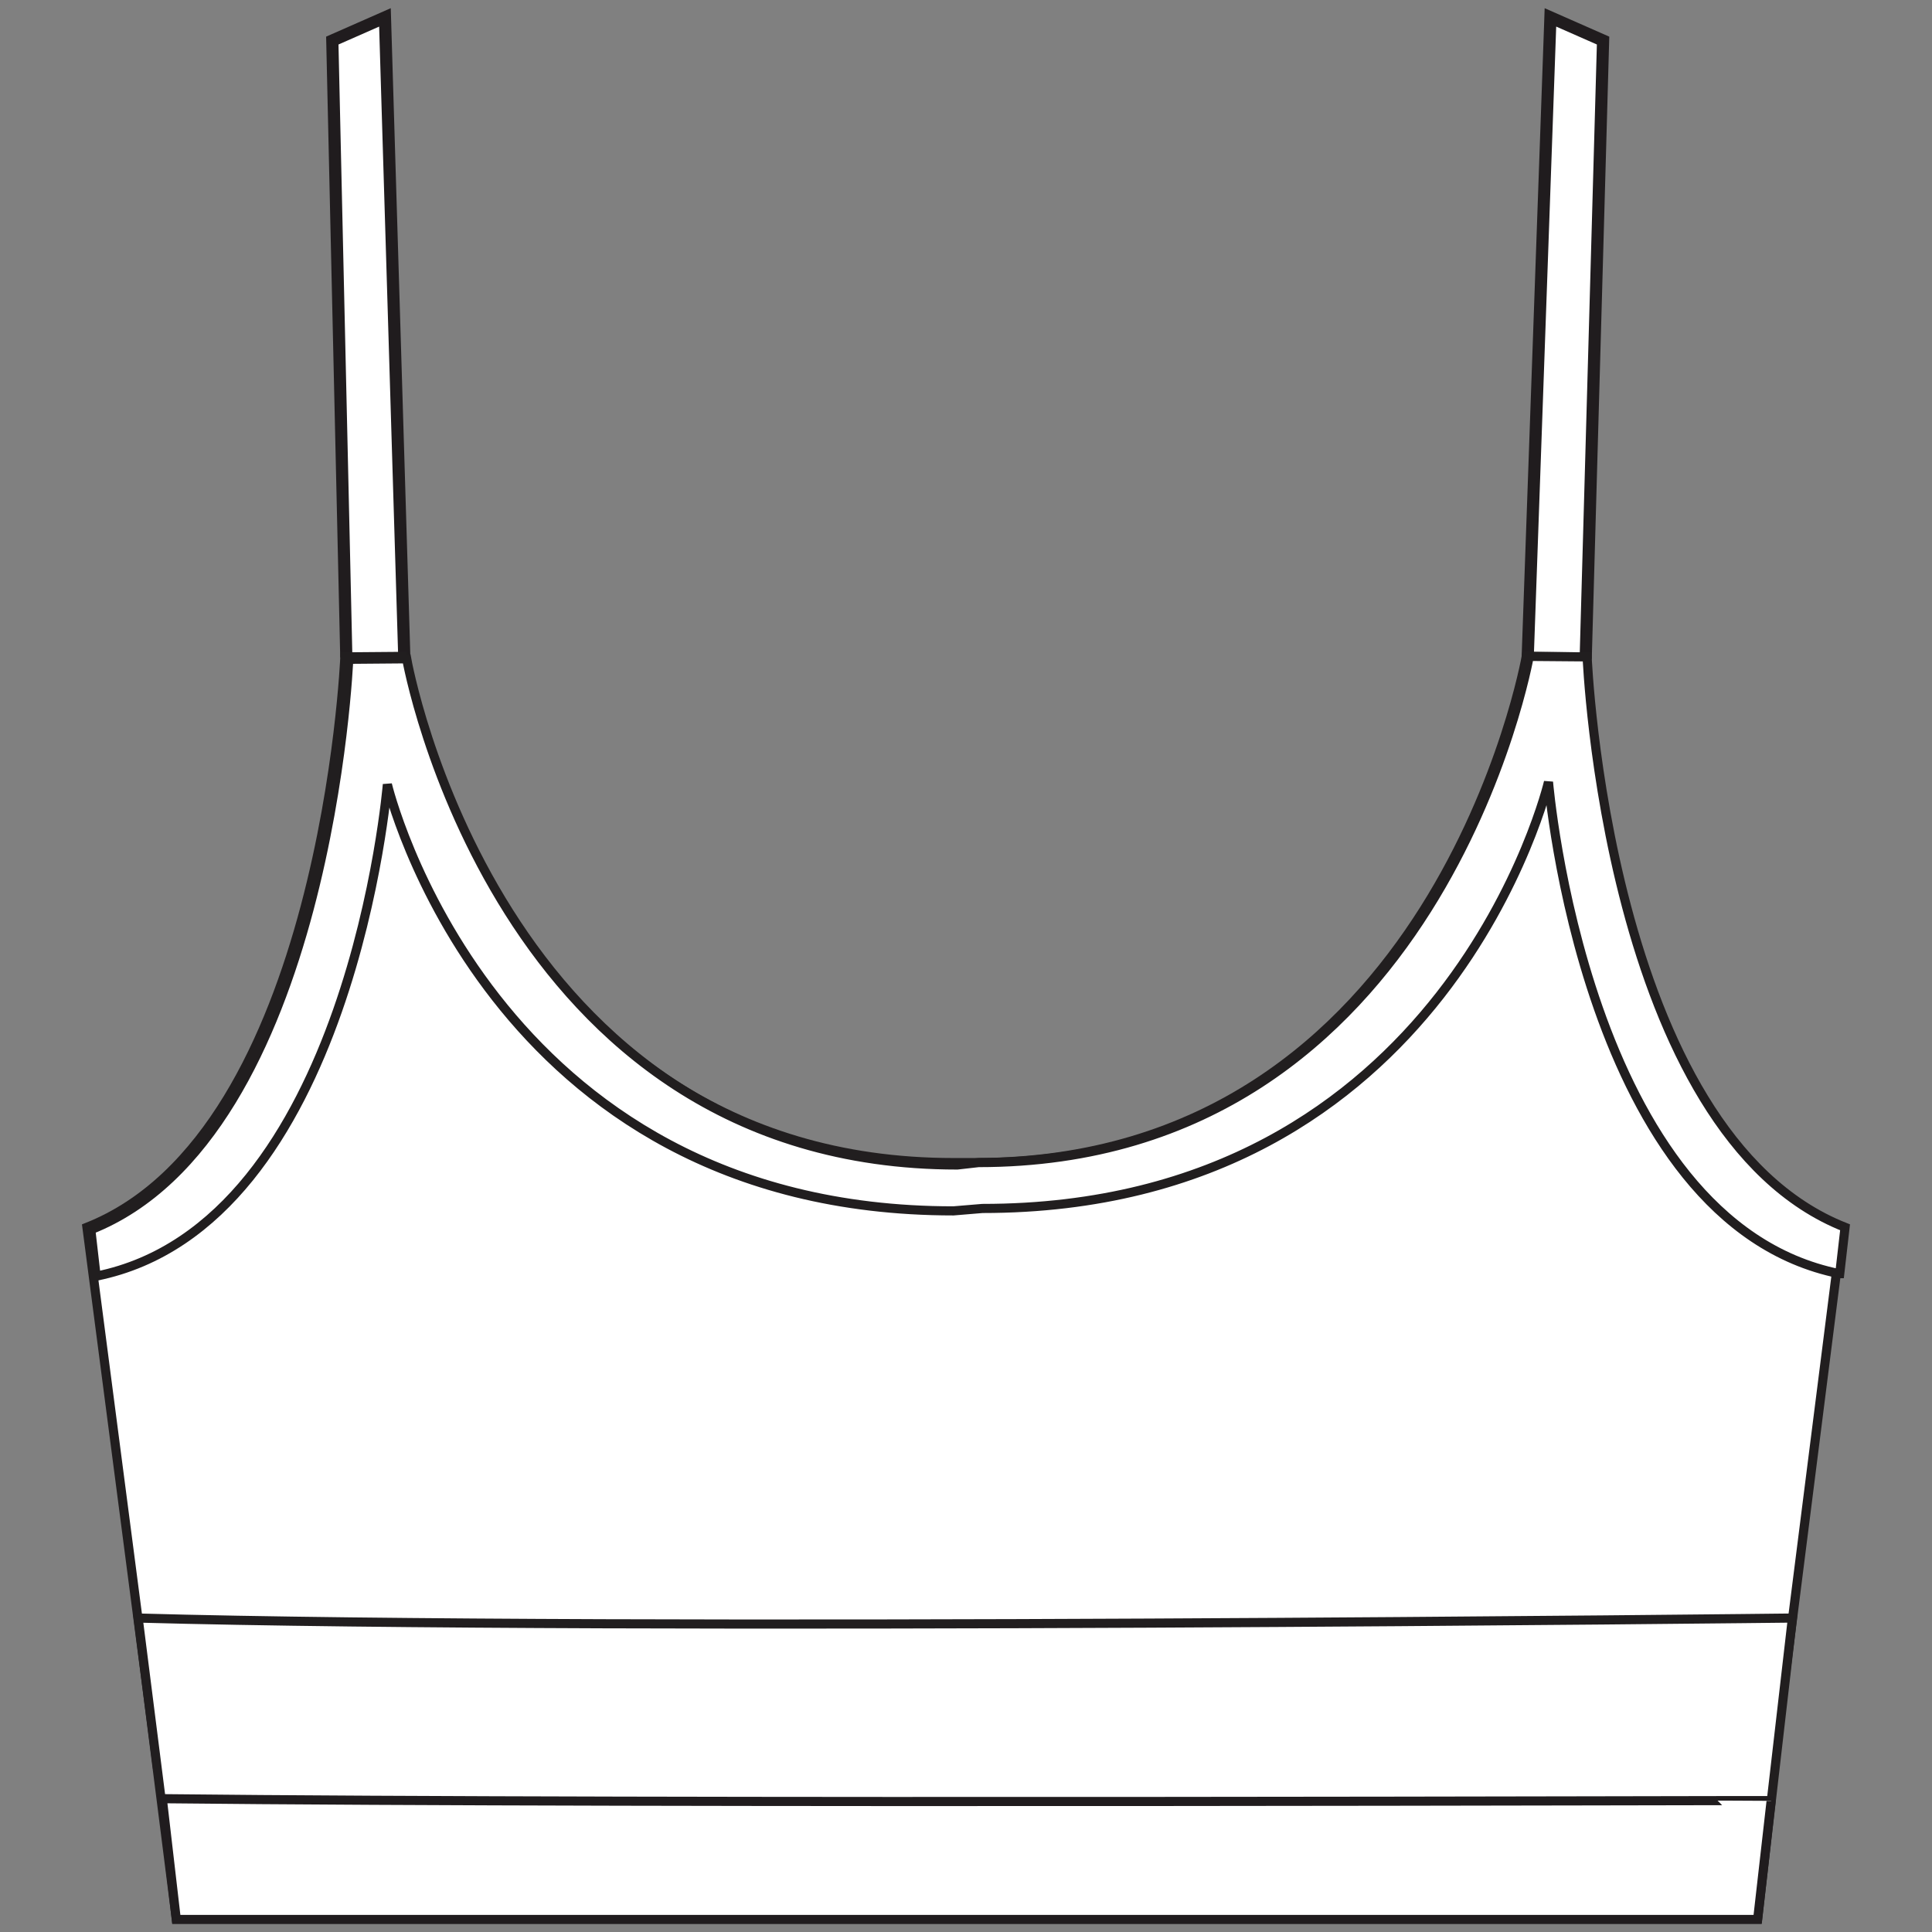
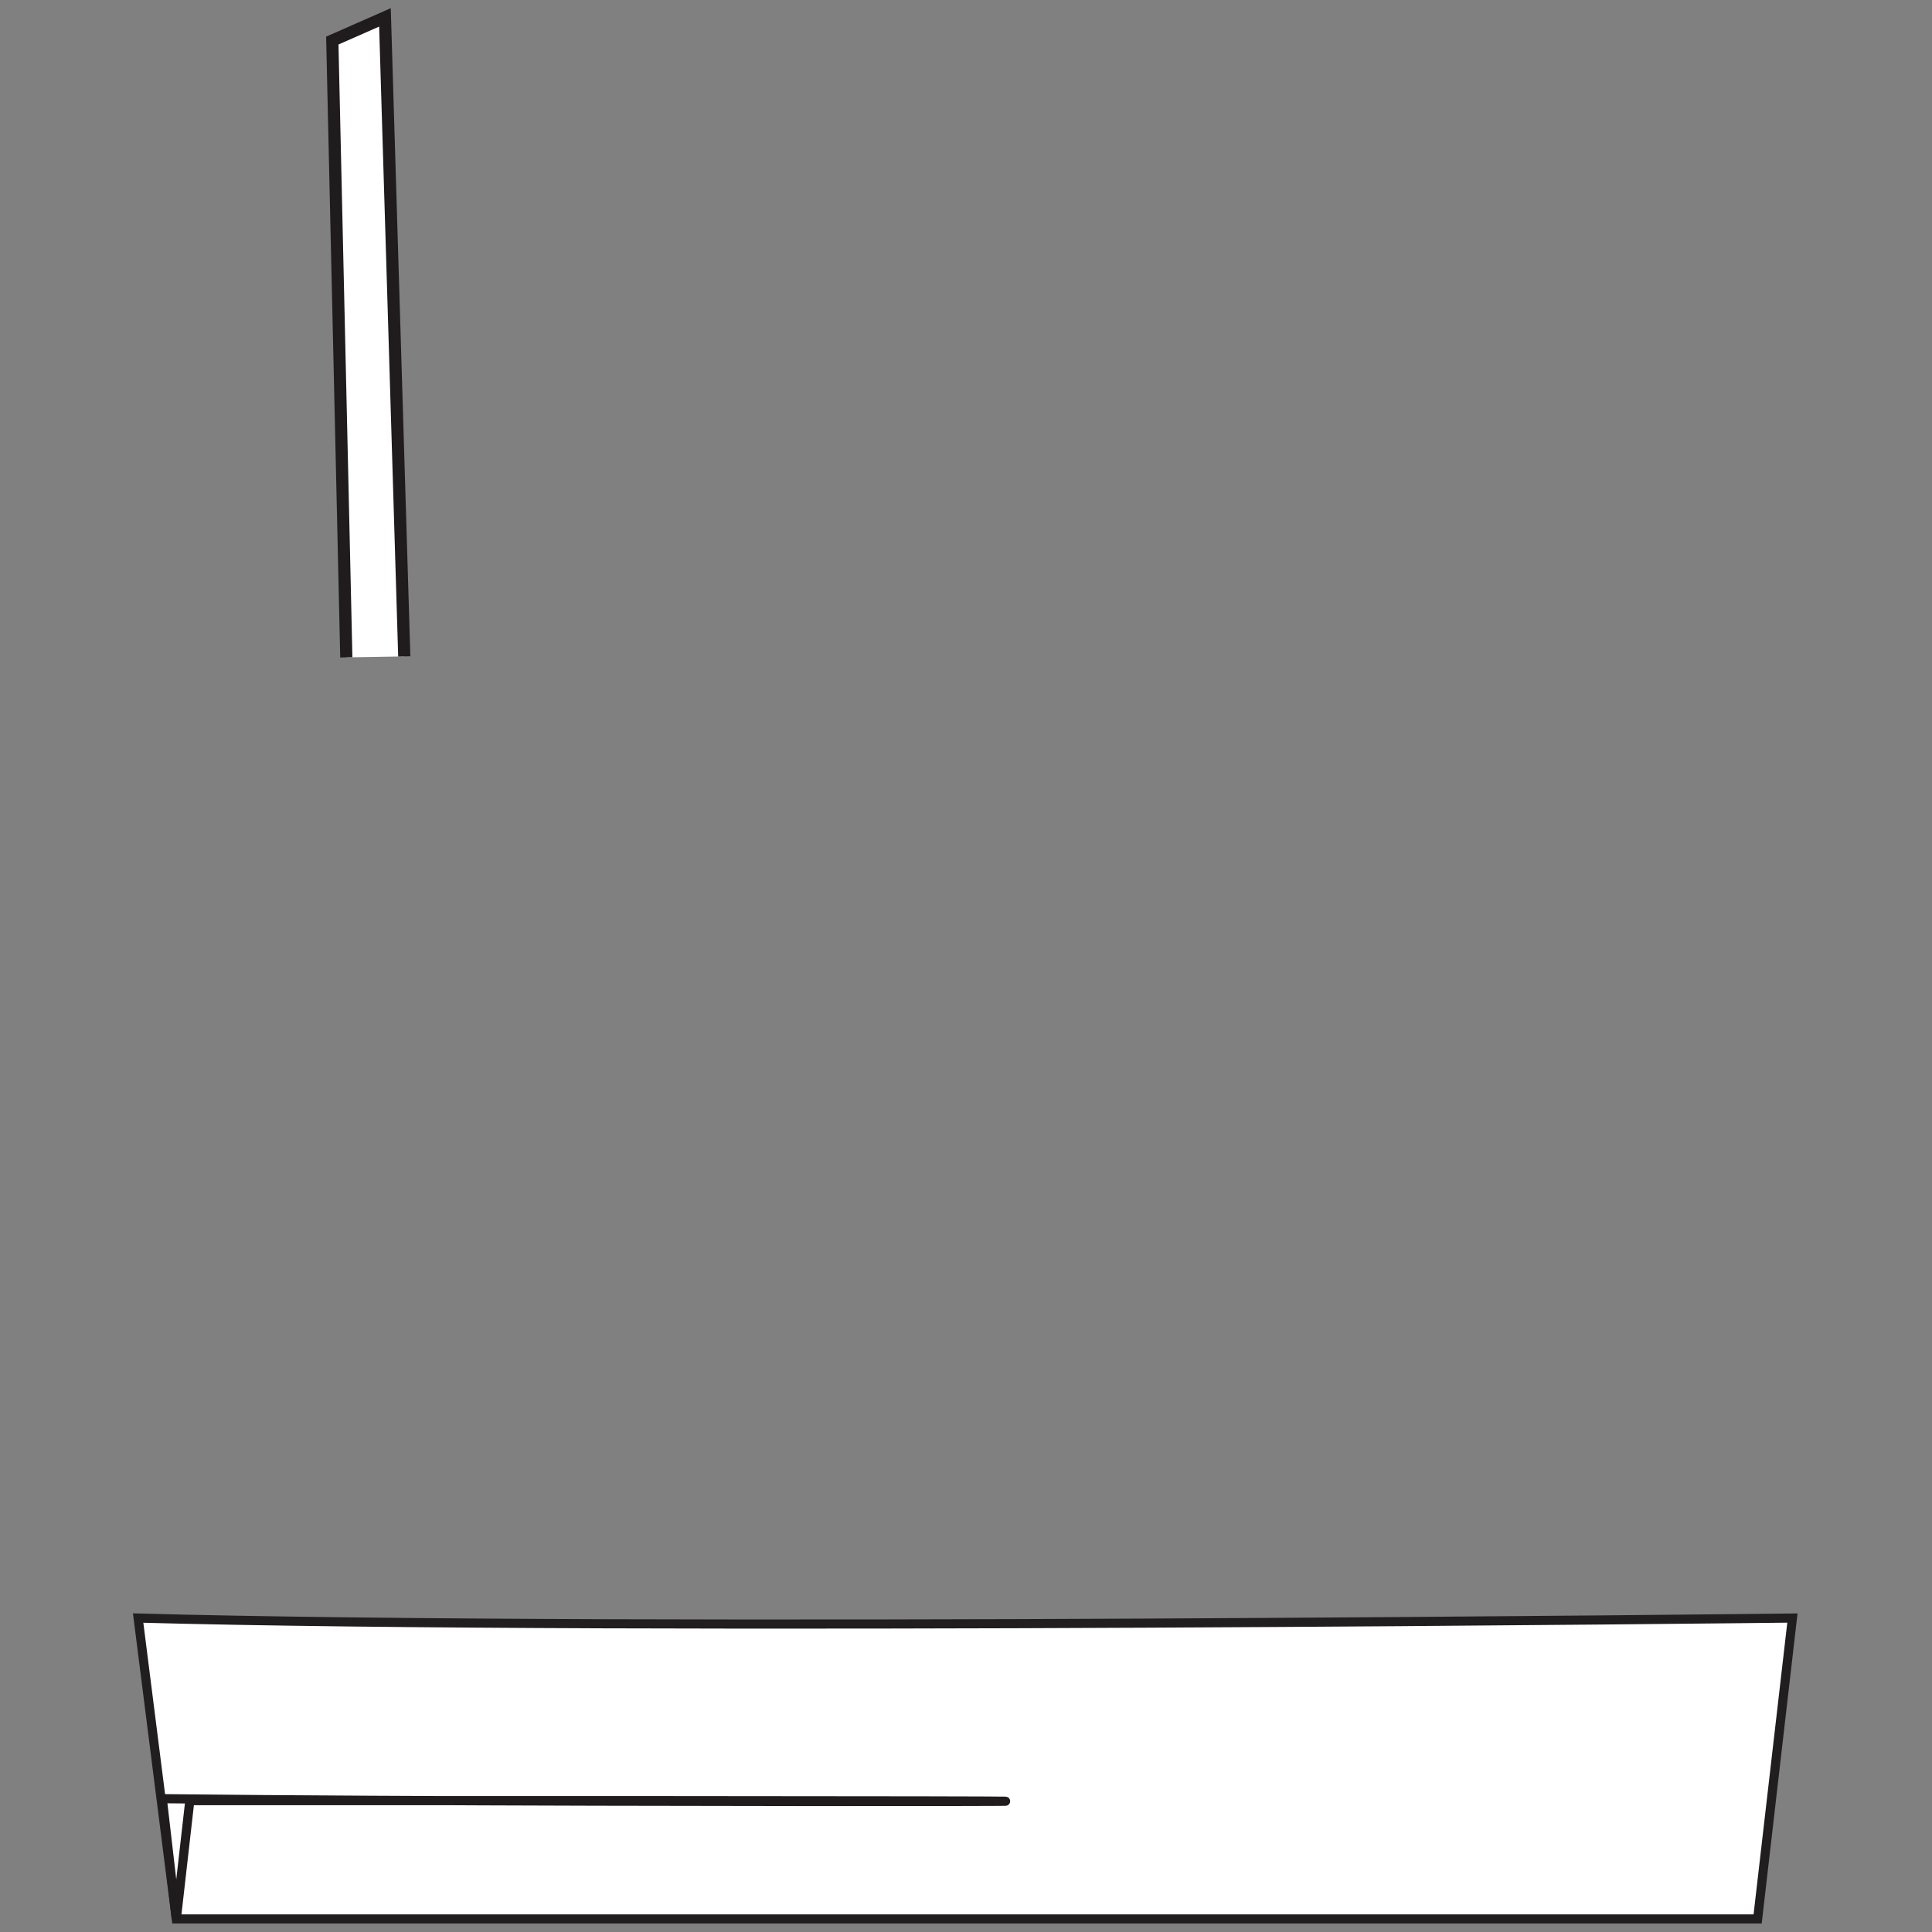
<svg xmlns="http://www.w3.org/2000/svg" version="1.1" id="Layer_1" x="0px" y="0px" viewBox="0 0 400 400" style="enable-background:new 0 0 400 400;" xml:space="preserve">
  <rect x="0" y="0" width="400" height="400" fill="#808080" stroke="none" />
  <style type="text/css">
	.st0{fill:#231F20;}
	.st1{fill:none;stroke:#000000;stroke-miterlimit:10;}
	.st2{fill:none;stroke:#000000;stroke-width:2.512;stroke-miterlimit:10;}
	.st3{fill:#FFFFFF;stroke:#201C1E;stroke-width:2.521;}
	.st4{fill:#FFFFFF;stroke:#211E1F;stroke-width:1.89;}
	.st5{fill:#FFFFFF;stroke:#201C1E;stroke-width:1.89;}
</style>
  <g>
    <g>
      <polyline class="st3" points="83.7,135.9 79.7,3.6 68.8,8.4 71.7,136.1   " />
-       <polyline class="st3" points="328.3,136.4 331.9,8.4 321,3.6 316.3,135.9   " />
    </g>
-     <path class="st4" d="M197.4,240.7c-95.6,0-114-104.8-114-104.8l-12,0.1c0,0-4.1,98.6-53.4,118.1l14.5,111.2h334.8l14.1-111.2   c-49.4-19.5-53.4-118.1-53.4-118.1l-12-0.1c0,0-18.4,104.8-114,104.8H197.4z" />
    <path class="st4" d="M28.6,335l7.9,62.3h327.4l7.2-62.3C371.1,335,130.1,337.8,28.6,335z" />
-     <path class="st5" d="M33.6,372.4l2.9,25h327.4l2.8-24.6C366.7,372.7,135.1,373.5,33.6,372.4z" />
-     <path class="st4" d="M203.4,250.2c96.4,0,117.2-88.3,117.2-88.3s7.5,91.1,60.2,101.8l0.1,0l1.1-9.6   c-49.4-19.5-53.4-118.1-53.4-118.1l-12-0.1c0,0-18.4,104.8-114,104.8l-4.4,0.5c-95.6,0-114-104.8-114-104.8l-12,0.1   c0,0-4.1,98.6-53.4,118.1l1.1,9.6l0.1,0c52.7-10.7,60.2-101.8,60.2-101.8s20.9,88.3,117.2,88.3L203.4,250.2z" />
+     <path class="st5" d="M33.6,372.4l2.9,25l2.8-24.6C366.7,372.7,135.1,373.5,33.6,372.4z" />
  </g>
</svg>